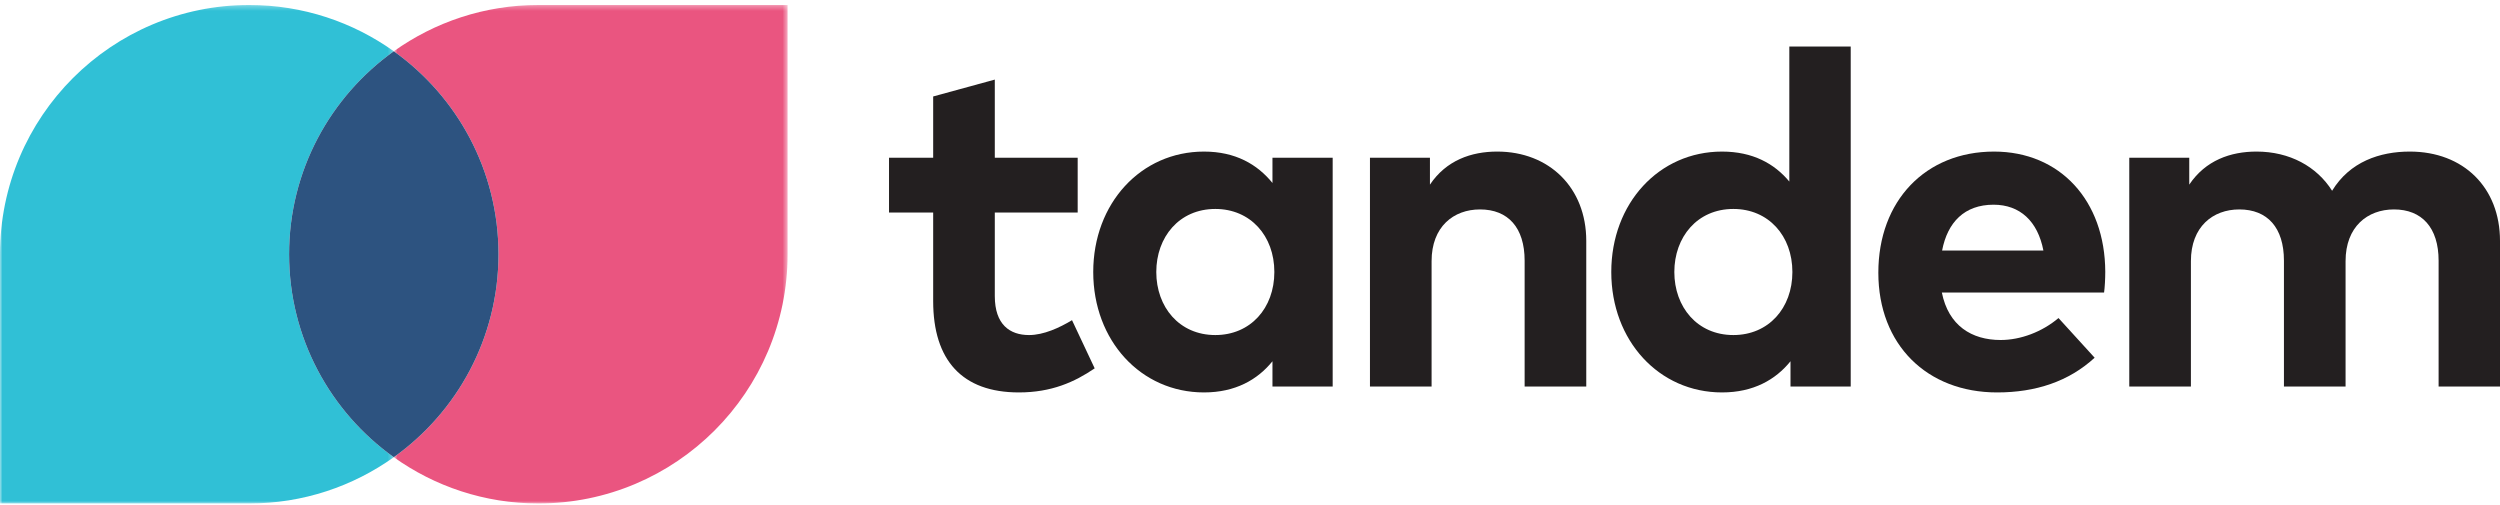
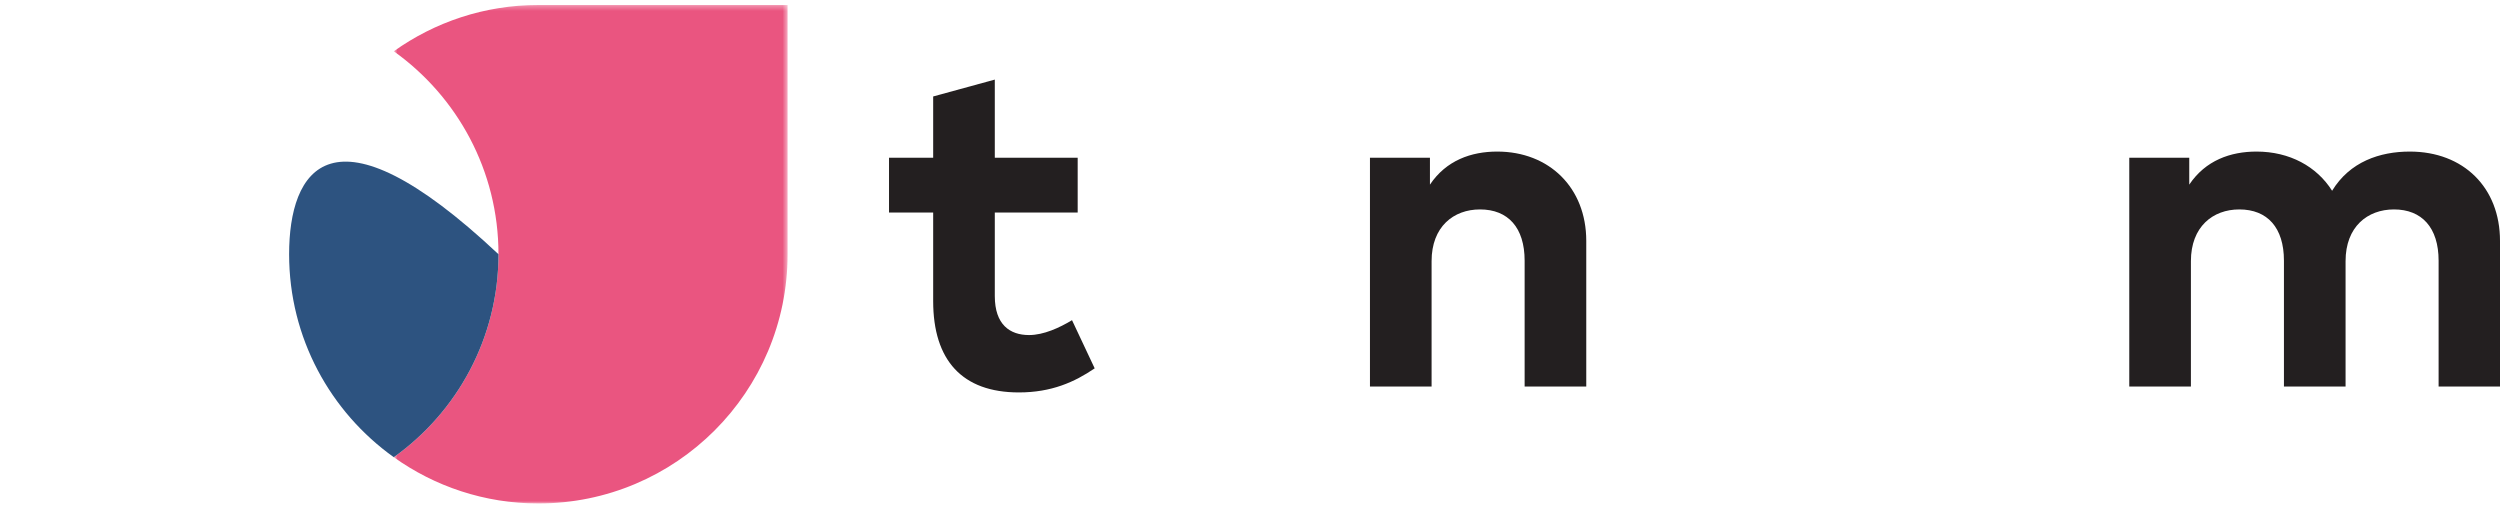
<svg xmlns="http://www.w3.org/2000/svg" xmlns:xlink="http://www.w3.org/1999/xlink" width="500px" height="101px" viewBox="0 0 500 101" version="1.1">
  <title>Artboard</title>
  <desc>Created with Sketch.</desc>
  <defs>
    <polygon id="path-1" points="0 0.305 78.759 0.305 78.759 100 0 100" />
    <polygon id="path-3" points="0.759 0.305 79.519 0.305 79.519 100 0.759 100" />
  </defs>
  <g id="Artboard" stroke="none" stroke-width="1" fill="none" fill-rule="evenodd">
    <g id="Group-22">
      <g id="Group-21">
        <path d="M215.536,42.5 L198.96,42.5 L198.96,59.218 C198.96,64.933 201.982,67.011 205.808,67.011 C208.736,67.011 211.9,65.547 214.403,64.035 L218.936,73.669 C214.922,76.408 210.294,78.486 203.777,78.486 C192.443,78.486 186.634,72.063 186.634,60.21 L186.634,42.5 L177.803,42.5 L177.803,31.543 L186.634,31.543 L186.634,19.292 L198.96,15.919 L198.96,31.543 L215.536,31.543 L215.536,42.5 Z" id="Fill-1" fill="#231F20" />
-         <path d="M231.257,54.4 C231.257,61.39 235.838,67.01 243.064,67.01 C250.1,67.01 254.87,61.626 254.87,54.4 C254.87,47.175 250.1,41.791 243.064,41.791 C235.838,41.791 231.257,47.412 231.257,54.4 L231.257,54.4 Z M266.535,77.305 L254.492,77.305 L254.492,72.252 C251.517,75.936 247.077,78.486 240.797,78.486 C228.187,78.486 218.648,68.143 218.648,54.4 C218.648,40.658 228.187,30.316 240.797,30.316 C247.077,30.316 251.469,32.865 254.492,36.596 L254.492,31.543 L266.535,31.543 L266.535,77.305 Z" id="Fill-3" fill="#231F20" />
        <path d="M317.252,48.167 L317.252,77.305 L304.926,77.305 L304.926,52.133 C304.926,45.522 301.619,41.886 296,41.886 C290.711,41.886 286.318,45.333 286.318,52.228 L286.318,77.305 L273.992,77.305 L273.992,31.543 L285.988,31.543 L285.988,36.927 C289.246,32.063 294.252,30.315 299.447,30.315 C309.837,30.315 317.252,37.541 317.252,48.167" id="Fill-5" fill="#231F20" />
-         <path d="M334.866,54.4 C334.866,61.39 339.446,67.01 346.672,67.01 C353.709,67.01 358.478,61.626 358.478,54.4 C358.478,47.175 353.709,41.791 346.672,41.791 C339.446,41.791 334.866,47.412 334.866,54.4 M357.864,36.313 L357.864,9.3 L370.143,9.3 L370.143,77.305 L358.1,77.305 L358.1,72.252 C355.125,75.936 350.686,78.486 344.405,78.486 C331.796,78.486 322.256,68.143 322.256,54.4 C322.256,40.658 331.796,30.316 344.405,30.316 C350.545,30.316 354.889,32.724 357.864,36.313" id="Fill-7" fill="#231F20" />
-         <path d="M388.42,50.103 L408.679,50.103 C407.546,44.248 404.004,40.941 398.714,40.941 C392.906,40.941 389.505,44.437 388.42,50.103 M421.053,54.355 C421.053,55.77 420.958,57.471 420.816,58.51 L388.372,58.51 C389.694,65.121 394.323,68.001 400.131,68.001 C404.099,68.001 408.396,66.397 411.701,63.609 L418.928,71.543 C413.732,76.314 407.121,78.487 399.423,78.487 C385.398,78.487 375.668,68.947 375.668,54.541 C375.668,40.139 385.113,30.316 398.809,30.316 C411.985,30.316 421.005,40.092 421.053,54.355" id="Fill-9" fill="#231F20" />
        <path d="M500,48.167 L500,77.305 L487.721,77.305 L487.721,52.133 C487.721,45.522 484.368,41.886 478.795,41.886 C473.506,41.886 469.114,45.333 469.114,52.228 L469.114,77.305 L456.788,77.305 L456.788,52.133 C456.788,45.522 453.482,41.886 447.862,41.886 C442.573,41.886 438.182,45.333 438.182,52.228 L438.182,77.305 L425.855,77.305 L425.855,31.543 L437.851,31.543 L437.851,36.927 C441.109,32.063 446.115,30.315 451.31,30.315 C457.922,30.315 463.353,33.291 466.422,38.155 C469.964,32.346 475.962,30.315 481.96,30.315 C492.728,30.315 500,37.541 500,48.167" id="Fill-11" fill="#231F20" />
        <g id="Group-15" transform="translate(0, 0.695)">
          <mask id="mask-2" fill="white">
            <use xlink:href="#path-1" />
          </mask>
          <g id="Clip-14" />
-           <path d="M57.823,50.152 C57.823,33.404 66.092,18.597 78.759,9.558 C70.604,3.739 60.63,0.304 49.847,0.304 C22.318,0.304 0,22.622 0,50.152 L0,100 L49.847,100 C60.63,100 70.604,96.565 78.759,90.746 C66.092,81.708 57.823,66.9 57.823,50.152" id="Fill-13" fill="#30C0D6" mask="url(#mask-2)" />
        </g>
        <g id="Group-18" transform="translate(78, 0.695)">
          <mask id="mask-4" fill="white">
            <use xlink:href="#path-3" />
          </mask>
          <g id="Clip-17" />
          <path d="M29.671,0.305 C18.889,0.305 8.915,3.74 0.759,9.559 C13.427,18.597 21.696,33.405 21.696,50.153 C21.696,66.901 13.427,81.708 0.759,90.746 C8.915,96.566 18.889,100 29.671,100 C57.201,100 79.519,77.683 79.519,50.153 L79.519,0.305 L29.671,0.305 Z" id="Fill-16" fill="#EA5580" mask="url(#mask-4)" />
        </g>
-         <path d="M99.696,50.848 C99.696,34.1 91.427,19.293 78.759,10.254 C66.092,19.293 57.823,34.1 57.823,50.848 C57.823,67.596 66.092,82.404 78.759,91.442 C91.427,82.404 99.696,67.596 99.696,50.848" id="Fill-19" fill="#2D5380" />
+         <path d="M99.696,50.848 C66.092,19.293 57.823,34.1 57.823,50.848 C57.823,67.596 66.092,82.404 78.759,91.442 C91.427,82.404 99.696,67.596 99.696,50.848" id="Fill-19" fill="#2D5380" />
      </g>
    </g>
  </g>
</svg>